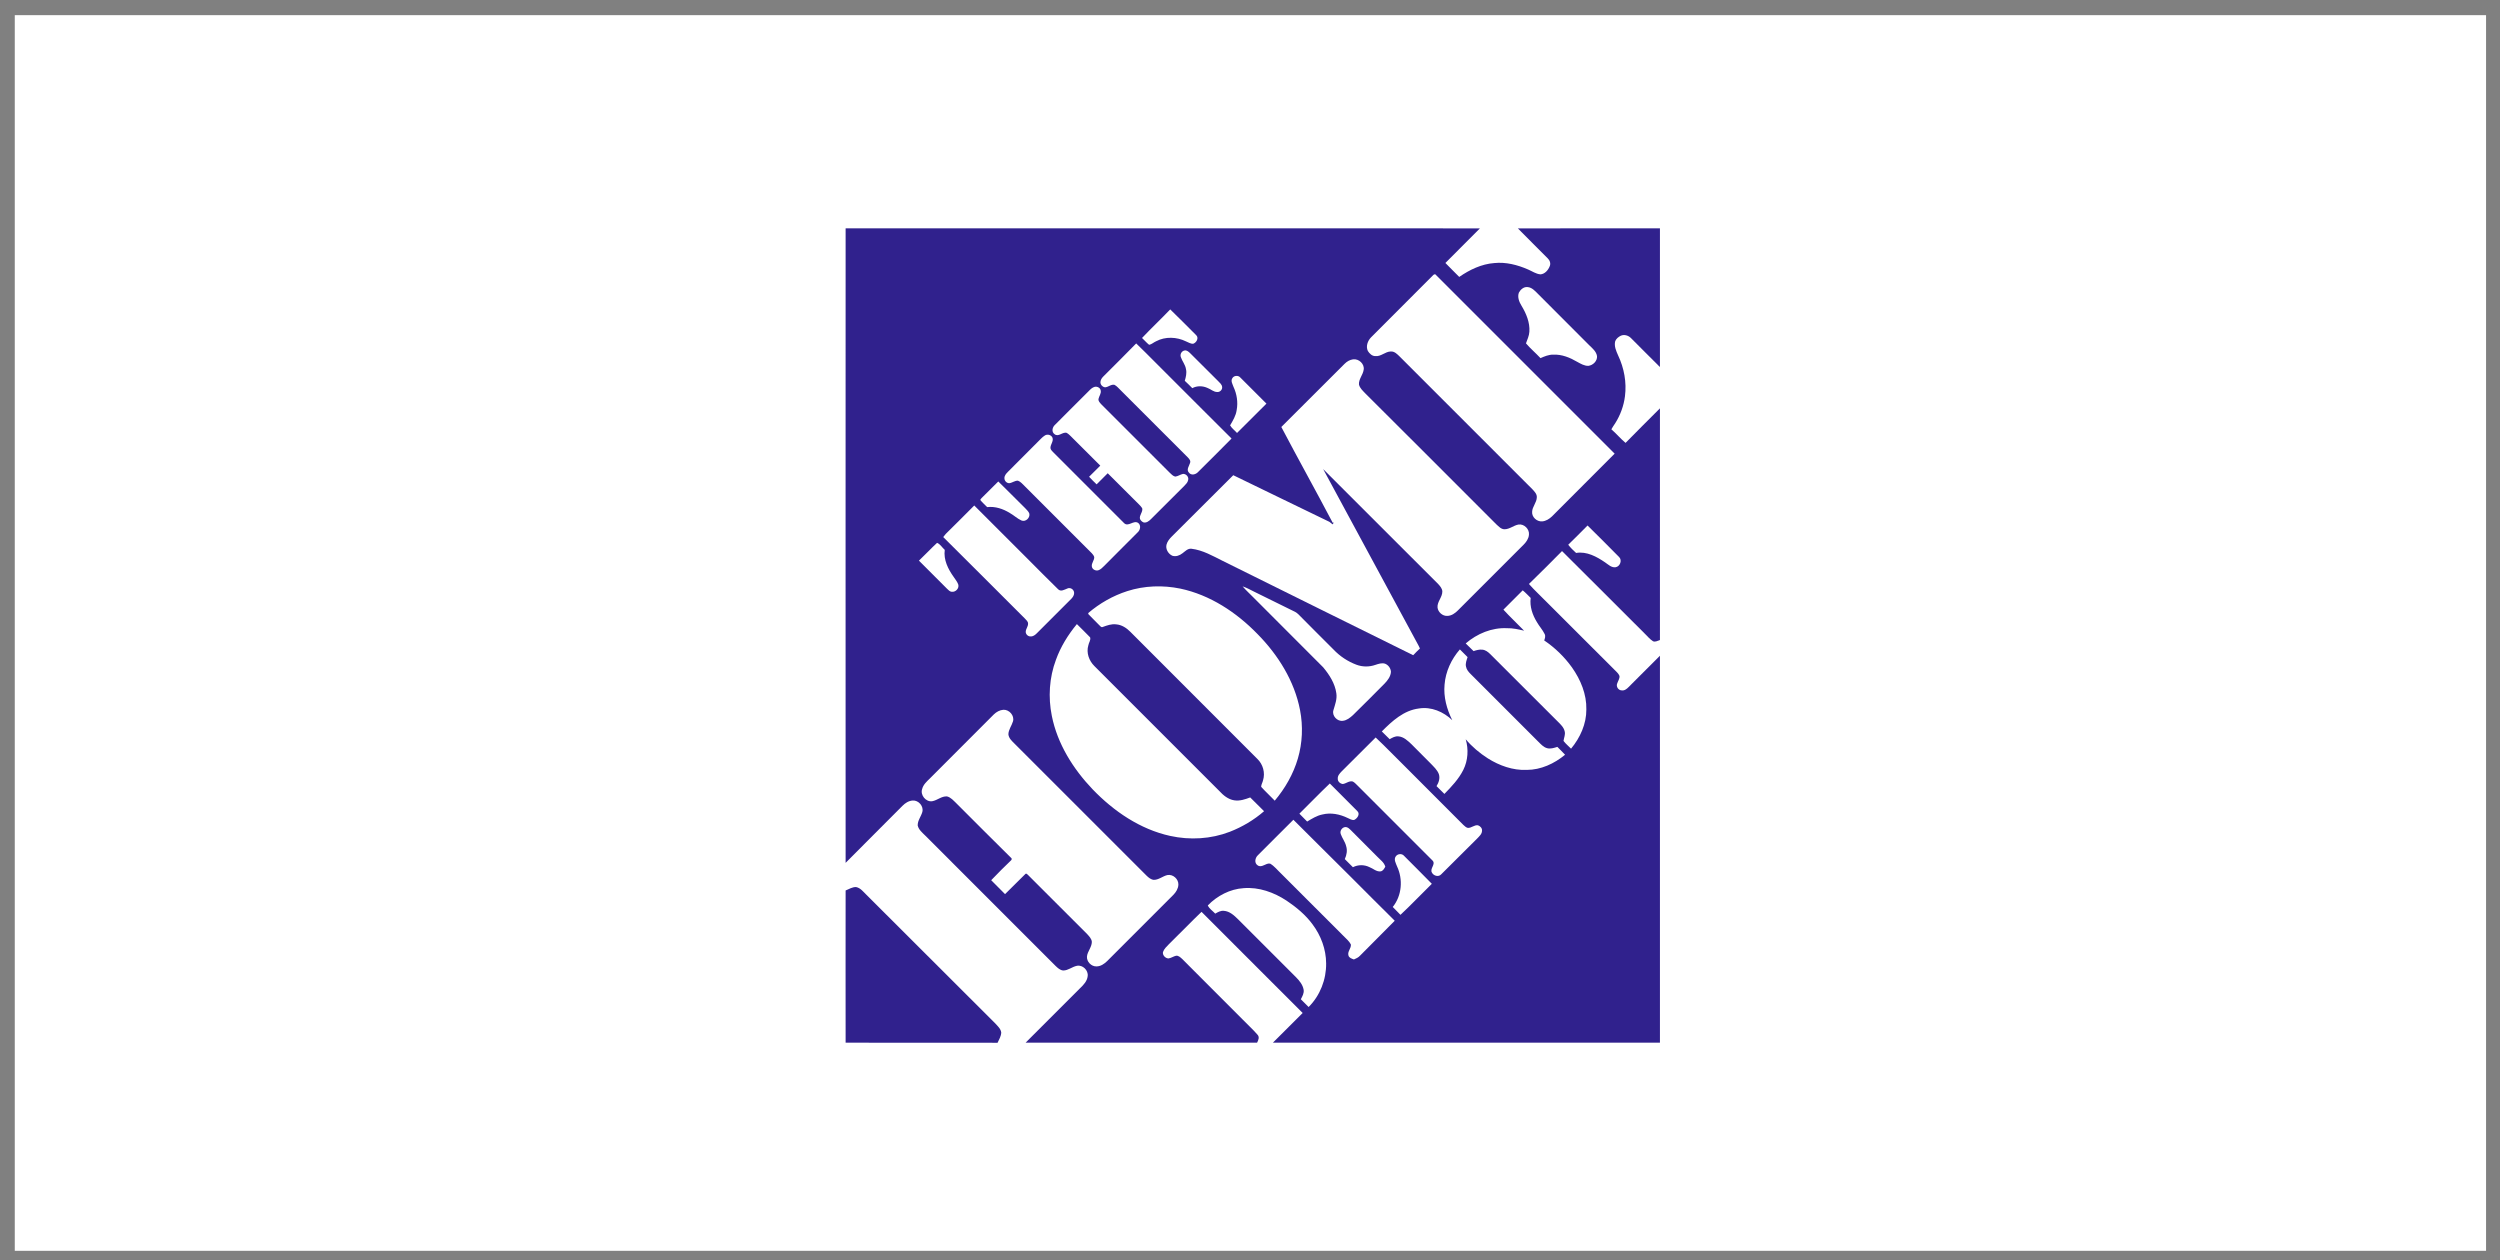
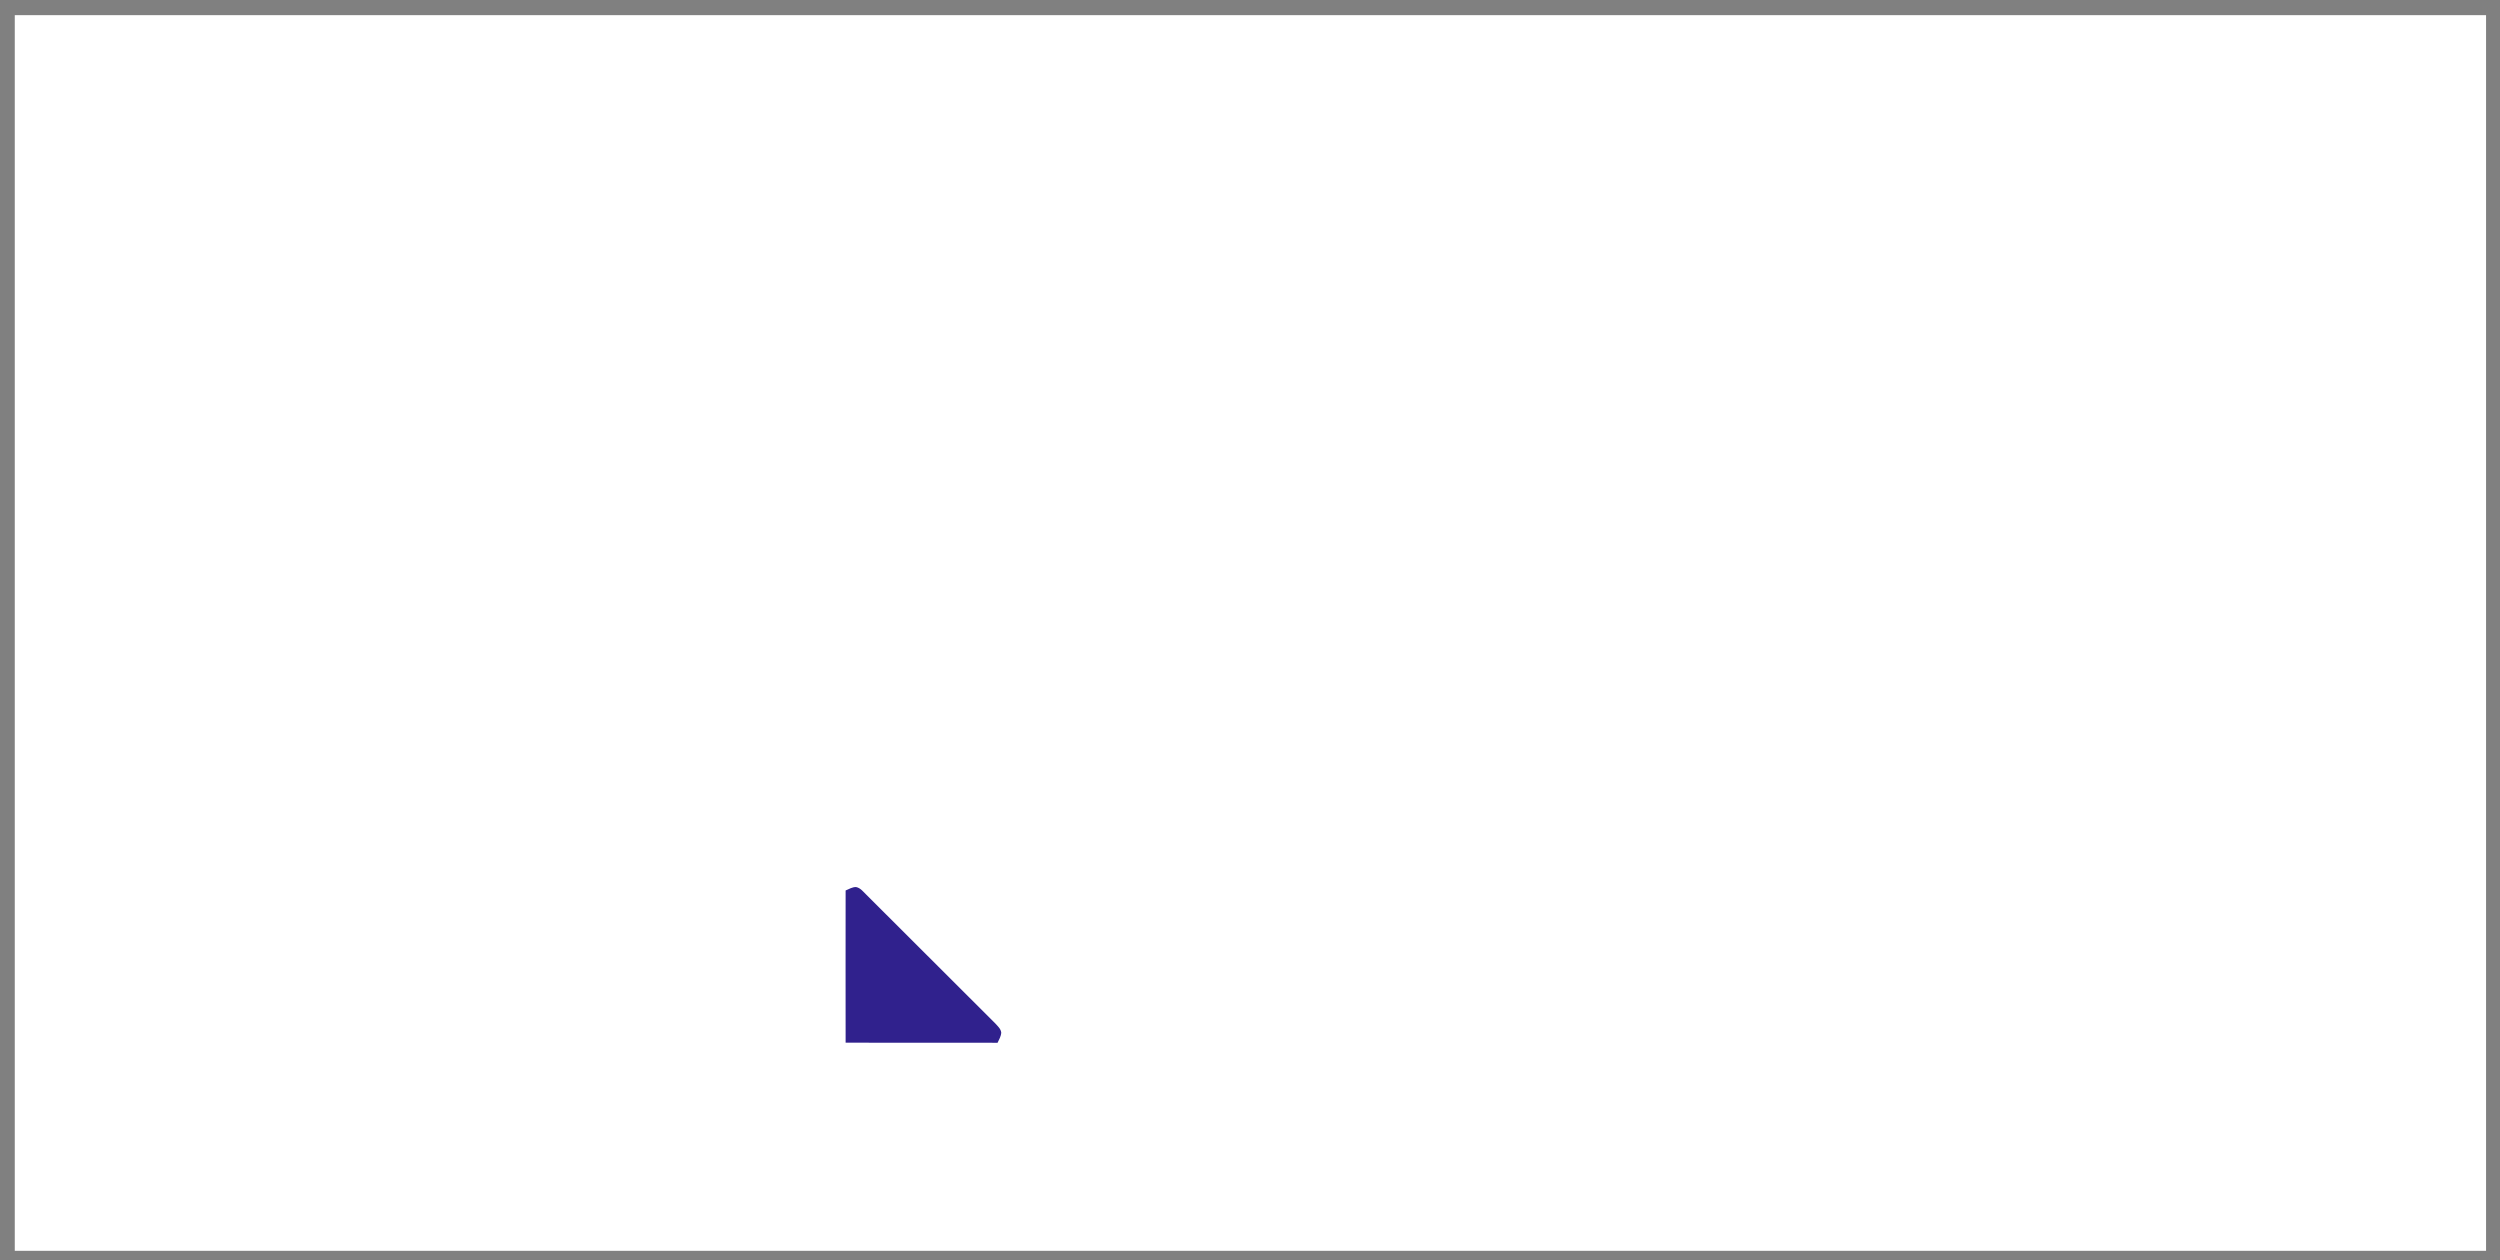
<svg xmlns="http://www.w3.org/2000/svg" width="121" height="61" viewBox="0 0 121 61" fill="none">
  <rect x="0" y="0" width="121" height="61" fill="#808080" stroke="none" />
  <rect width="119.61" height="59.805" transform="translate(0.715 0.734)" fill="white" />
  <path d="M40.93 11.052H80.343V50.465H40.93V11.052Z" fill="white" />
-   <path d="M40.928 11.052H65.657C67.647 11.052 69.638 11.048 71.625 11.056C71.074 11.615 70.511 12.169 69.957 12.728C70.176 12.96 70.408 13.175 70.627 13.403C71.132 13.055 71.704 12.778 72.324 12.732C72.883 12.674 73.446 12.819 73.959 13.043C74.154 13.126 74.336 13.258 74.555 13.279C74.77 13.266 74.932 13.076 75.006 12.886C75.068 12.753 75.01 12.596 74.907 12.501C74.427 12.017 73.942 11.54 73.467 11.056C75.759 11.044 78.052 11.056 80.341 11.052C80.341 13.287 80.345 15.526 80.341 17.765C79.869 17.302 79.41 16.83 78.942 16.366C78.818 16.238 78.615 16.172 78.445 16.25C78.334 16.304 78.226 16.391 78.177 16.511C78.114 16.751 78.222 16.987 78.317 17.202C78.607 17.815 78.735 18.506 78.648 19.181C78.59 19.64 78.425 20.091 78.177 20.484C78.11 20.579 78.048 20.679 77.99 20.778C78.23 20.985 78.433 21.233 78.677 21.436C79.224 20.873 79.787 20.323 80.341 19.764C80.341 23.501 80.345 27.239 80.341 30.976C80.233 31.013 80.113 31.088 80.002 31.034C79.853 30.939 79.741 30.798 79.617 30.678C78.276 29.345 76.947 28 75.602 26.672C75.068 27.206 74.543 27.744 74 28.265C74.286 28.588 74.605 28.874 74.903 29.184C75.979 30.26 77.055 31.336 78.135 32.412C78.226 32.507 78.334 32.59 78.383 32.715C78.4 32.851 78.305 32.967 78.268 33.091C78.214 33.236 78.33 33.41 78.483 33.414C78.619 33.439 78.735 33.347 78.822 33.257C79.327 32.747 79.836 32.242 80.341 31.738V50.465H61.609C62.089 49.986 62.569 49.51 63.049 49.029C61.415 47.399 59.783 45.767 58.153 44.133C57.619 44.647 57.106 45.18 56.576 45.698C56.465 45.814 56.34 45.925 56.287 46.083C56.262 46.236 56.403 46.38 56.551 46.389C56.684 46.372 56.796 46.285 56.928 46.256C57.044 46.248 57.135 46.339 57.218 46.414C58.186 47.39 59.159 48.359 60.132 49.332C60.376 49.588 60.641 49.82 60.868 50.085C60.972 50.201 60.901 50.35 60.843 50.465H49.64L52.284 47.821C52.45 47.664 52.62 47.482 52.644 47.242C52.682 46.964 52.4 46.687 52.123 46.745C51.891 46.79 51.701 46.972 51.461 46.972C51.308 46.96 51.192 46.848 51.088 46.749C48.982 44.647 46.879 42.54 44.777 40.437C44.636 40.297 44.466 40.16 44.417 39.957C44.408 39.717 44.578 39.523 44.64 39.303C44.719 39.026 44.458 38.724 44.176 38.745C43.982 38.757 43.808 38.869 43.676 39.005C42.765 39.928 41.838 40.839 40.928 41.762C40.923 31.526 40.928 21.287 40.928 11.052Z" fill="#30218D" />
-   <path d="M69.358 13.324C69.395 13.283 69.461 13.245 69.499 13.307C72.384 16.189 75.267 19.072 78.149 21.957C77.136 22.969 76.125 23.982 75.115 24.995C74.983 25.119 74.821 25.223 74.639 25.235C74.386 25.256 74.134 25.028 74.155 24.772C74.163 24.519 74.378 24.325 74.382 24.068C74.391 23.907 74.266 23.787 74.163 23.675C72.023 21.54 69.888 19.4 67.748 17.26C67.628 17.144 67.496 16.999 67.313 17.012C67.044 17.016 66.842 17.264 66.569 17.235C66.411 17.239 66.283 17.115 66.204 16.987C66.097 16.763 66.196 16.494 66.358 16.329C67.359 15.327 68.361 14.326 69.358 13.324ZM73.513 14.164C73.596 14.011 73.753 13.87 73.939 13.895C74.146 13.912 74.295 14.081 74.432 14.218C75.259 15.048 76.087 15.877 76.915 16.705C77.073 16.859 77.259 17.008 77.296 17.235C77.317 17.471 77.102 17.682 76.874 17.707C76.684 17.711 76.51 17.608 76.344 17.517C75.992 17.31 75.595 17.144 75.177 17.165C74.962 17.161 74.755 17.247 74.56 17.334C74.333 17.09 74.072 16.871 73.857 16.619C73.923 16.432 74.01 16.254 74.022 16.055C74.051 15.605 73.869 15.174 73.641 14.797C73.526 14.611 73.435 14.379 73.513 14.164ZM55.274 16.358C55.721 15.886 56.193 15.443 56.639 14.975C57.066 15.389 57.48 15.807 57.898 16.225C58.034 16.358 57.91 16.581 57.757 16.635C57.629 16.652 57.517 16.565 57.401 16.523C56.954 16.304 56.4 16.279 55.953 16.519C55.837 16.569 55.741 16.668 55.617 16.689C55.493 16.59 55.39 16.465 55.274 16.358ZM54.992 16.622C55.601 17.21 56.188 17.819 56.788 18.41C57.728 19.346 58.663 20.29 59.607 21.225C59.069 21.769 58.529 22.31 57.985 22.847C57.873 22.971 57.649 23.025 57.542 22.872C57.409 22.731 57.554 22.558 57.596 22.413C57.645 22.305 57.559 22.21 57.488 22.136C56.404 21.056 55.323 19.974 54.243 18.891C54.144 18.799 54.061 18.688 53.941 18.626C53.776 18.588 53.647 18.738 53.486 18.746C53.362 18.733 53.246 18.609 53.262 18.481C53.27 18.382 53.328 18.295 53.399 18.224C53.929 17.69 54.467 17.165 54.992 16.622ZM57.153 17.285C57.099 17.148 57.194 16.983 57.339 16.962C57.447 16.945 57.534 17.028 57.608 17.099C58.055 17.546 58.502 17.997 58.953 18.44C59.032 18.526 59.143 18.605 59.152 18.733C59.168 18.862 59.044 18.986 58.912 18.973C58.738 18.973 58.605 18.837 58.448 18.779C58.216 18.671 57.935 18.663 57.707 18.787C57.587 18.667 57.467 18.543 57.343 18.431C57.397 18.249 57.447 18.055 57.401 17.864C57.368 17.649 57.219 17.483 57.153 17.285ZM65.079 17.608C65.19 17.496 65.331 17.413 65.488 17.392C65.765 17.351 66.055 17.62 66.001 17.901C65.964 18.15 65.757 18.348 65.774 18.609C65.815 18.791 65.964 18.915 66.084 19.044C68.199 21.155 70.314 23.261 72.421 25.376C72.537 25.48 72.652 25.616 72.818 25.616C73.066 25.616 73.257 25.43 73.493 25.388C73.766 25.343 74.035 25.612 74.001 25.885C73.985 26.071 73.873 26.233 73.745 26.361C72.681 27.421 71.622 28.488 70.558 29.548C70.422 29.684 70.248 29.809 70.045 29.809C69.821 29.821 69.606 29.631 69.577 29.411C69.548 29.122 69.817 28.906 69.809 28.617C69.797 28.48 69.701 28.369 69.61 28.269C67.752 26.415 65.898 24.557 64.04 22.702C65.575 25.554 67.123 28.398 68.659 31.249C68.683 31.29 68.704 31.336 68.725 31.386C68.613 31.489 68.505 31.601 68.398 31.712C65.323 30.198 62.252 28.666 59.181 27.148C58.697 26.907 58.216 26.626 57.67 26.56C57.488 26.535 57.364 26.684 57.231 26.779C57.095 26.887 56.913 26.953 56.743 26.899C56.54 26.808 56.4 26.568 56.462 26.349C56.503 26.2 56.606 26.076 56.714 25.968C57.707 24.979 58.697 23.986 59.69 23C61.238 23.758 62.79 24.499 64.342 25.256C64.391 25.293 64.445 25.331 64.491 25.38C64.516 25.351 64.536 25.322 64.561 25.293L64.503 25.302C63.688 23.749 62.831 22.218 62.016 20.666C63.042 19.648 64.056 18.626 65.079 17.608ZM59.644 18.307C59.719 18.171 59.93 18.154 60.029 18.27C60.447 18.692 60.874 19.114 61.296 19.536C60.824 20.012 60.35 20.486 59.872 20.956C59.764 20.832 59.619 20.732 59.537 20.588C59.673 20.356 59.818 20.12 59.855 19.847C59.926 19.47 59.864 19.073 59.702 18.725C59.657 18.593 59.557 18.44 59.644 18.307ZM52.695 18.928C52.778 18.841 52.869 18.75 52.989 18.721C53.109 18.696 53.258 18.771 53.275 18.903C53.304 19.048 53.196 19.168 53.167 19.309C53.151 19.42 53.242 19.499 53.308 19.574C54.413 20.678 55.514 21.784 56.619 22.884C56.694 22.955 56.772 23.042 56.88 23.067C57.012 23.054 57.124 22.967 57.252 22.938C57.409 22.922 57.554 23.091 57.505 23.24C57.484 23.352 57.397 23.435 57.322 23.514C56.784 24.052 56.246 24.59 55.708 25.124C55.613 25.219 55.489 25.318 55.348 25.285C55.27 25.252 55.203 25.19 55.174 25.111C55.133 24.929 55.328 24.78 55.282 24.598C55.241 24.528 55.183 24.474 55.129 24.416C54.624 23.915 54.123 23.406 53.614 22.905C53.437 23.087 53.257 23.266 53.076 23.443C52.952 23.323 52.828 23.203 52.712 23.075C52.894 22.897 53.072 22.715 53.254 22.537C52.807 22.098 52.364 21.651 51.921 21.208C51.826 21.117 51.743 21.018 51.632 20.952C51.429 20.886 51.234 21.171 51.04 21.014C50.882 20.902 50.932 20.678 51.06 20.563C51.603 20.012 52.153 19.474 52.695 18.928Z" fill="white" />
+   <path d="M69.358 13.324C69.395 13.283 69.461 13.245 69.499 13.307C72.384 16.189 75.267 19.072 78.149 21.957C77.136 22.969 76.125 23.982 75.115 24.995C74.983 25.119 74.821 25.223 74.639 25.235C74.386 25.256 74.134 25.028 74.155 24.772C74.163 24.519 74.378 24.325 74.382 24.068C74.391 23.907 74.266 23.787 74.163 23.675C72.023 21.54 69.888 19.4 67.748 17.26C67.628 17.144 67.496 16.999 67.313 17.012C67.044 17.016 66.842 17.264 66.569 17.235C66.411 17.239 66.283 17.115 66.204 16.987C66.097 16.763 66.196 16.494 66.358 16.329C67.359 15.327 68.361 14.326 69.358 13.324ZM73.513 14.164C73.596 14.011 73.753 13.87 73.939 13.895C74.146 13.912 74.295 14.081 74.432 14.218C75.259 15.048 76.087 15.877 76.915 16.705C77.073 16.859 77.259 17.008 77.296 17.235C77.317 17.471 77.102 17.682 76.874 17.707C76.684 17.711 76.51 17.608 76.344 17.517C75.992 17.31 75.595 17.144 75.177 17.165C74.962 17.161 74.755 17.247 74.56 17.334C74.333 17.09 74.072 16.871 73.857 16.619C73.923 16.432 74.01 16.254 74.022 16.055C73.526 14.611 73.435 14.379 73.513 14.164ZM55.274 16.358C55.721 15.886 56.193 15.443 56.639 14.975C57.066 15.389 57.48 15.807 57.898 16.225C58.034 16.358 57.91 16.581 57.757 16.635C57.629 16.652 57.517 16.565 57.401 16.523C56.954 16.304 56.4 16.279 55.953 16.519C55.837 16.569 55.741 16.668 55.617 16.689C55.493 16.59 55.39 16.465 55.274 16.358ZM54.992 16.622C55.601 17.21 56.188 17.819 56.788 18.41C57.728 19.346 58.663 20.29 59.607 21.225C59.069 21.769 58.529 22.31 57.985 22.847C57.873 22.971 57.649 23.025 57.542 22.872C57.409 22.731 57.554 22.558 57.596 22.413C57.645 22.305 57.559 22.21 57.488 22.136C56.404 21.056 55.323 19.974 54.243 18.891C54.144 18.799 54.061 18.688 53.941 18.626C53.776 18.588 53.647 18.738 53.486 18.746C53.362 18.733 53.246 18.609 53.262 18.481C53.27 18.382 53.328 18.295 53.399 18.224C53.929 17.69 54.467 17.165 54.992 16.622ZM57.153 17.285C57.099 17.148 57.194 16.983 57.339 16.962C57.447 16.945 57.534 17.028 57.608 17.099C58.055 17.546 58.502 17.997 58.953 18.44C59.032 18.526 59.143 18.605 59.152 18.733C59.168 18.862 59.044 18.986 58.912 18.973C58.738 18.973 58.605 18.837 58.448 18.779C58.216 18.671 57.935 18.663 57.707 18.787C57.587 18.667 57.467 18.543 57.343 18.431C57.397 18.249 57.447 18.055 57.401 17.864C57.368 17.649 57.219 17.483 57.153 17.285ZM65.079 17.608C65.19 17.496 65.331 17.413 65.488 17.392C65.765 17.351 66.055 17.62 66.001 17.901C65.964 18.15 65.757 18.348 65.774 18.609C65.815 18.791 65.964 18.915 66.084 19.044C68.199 21.155 70.314 23.261 72.421 25.376C72.537 25.48 72.652 25.616 72.818 25.616C73.066 25.616 73.257 25.43 73.493 25.388C73.766 25.343 74.035 25.612 74.001 25.885C73.985 26.071 73.873 26.233 73.745 26.361C72.681 27.421 71.622 28.488 70.558 29.548C70.422 29.684 70.248 29.809 70.045 29.809C69.821 29.821 69.606 29.631 69.577 29.411C69.548 29.122 69.817 28.906 69.809 28.617C69.797 28.48 69.701 28.369 69.61 28.269C67.752 26.415 65.898 24.557 64.04 22.702C65.575 25.554 67.123 28.398 68.659 31.249C68.683 31.29 68.704 31.336 68.725 31.386C68.613 31.489 68.505 31.601 68.398 31.712C65.323 30.198 62.252 28.666 59.181 27.148C58.697 26.907 58.216 26.626 57.67 26.56C57.488 26.535 57.364 26.684 57.231 26.779C57.095 26.887 56.913 26.953 56.743 26.899C56.54 26.808 56.4 26.568 56.462 26.349C56.503 26.2 56.606 26.076 56.714 25.968C57.707 24.979 58.697 23.986 59.69 23C61.238 23.758 62.79 24.499 64.342 25.256C64.391 25.293 64.445 25.331 64.491 25.38C64.516 25.351 64.536 25.322 64.561 25.293L64.503 25.302C63.688 23.749 62.831 22.218 62.016 20.666C63.042 19.648 64.056 18.626 65.079 17.608ZM59.644 18.307C59.719 18.171 59.93 18.154 60.029 18.27C60.447 18.692 60.874 19.114 61.296 19.536C60.824 20.012 60.35 20.486 59.872 20.956C59.764 20.832 59.619 20.732 59.537 20.588C59.673 20.356 59.818 20.12 59.855 19.847C59.926 19.47 59.864 19.073 59.702 18.725C59.657 18.593 59.557 18.44 59.644 18.307ZM52.695 18.928C52.778 18.841 52.869 18.75 52.989 18.721C53.109 18.696 53.258 18.771 53.275 18.903C53.304 19.048 53.196 19.168 53.167 19.309C53.151 19.42 53.242 19.499 53.308 19.574C54.413 20.678 55.514 21.784 56.619 22.884C56.694 22.955 56.772 23.042 56.88 23.067C57.012 23.054 57.124 22.967 57.252 22.938C57.409 22.922 57.554 23.091 57.505 23.24C57.484 23.352 57.397 23.435 57.322 23.514C56.784 24.052 56.246 24.59 55.708 25.124C55.613 25.219 55.489 25.318 55.348 25.285C55.27 25.252 55.203 25.19 55.174 25.111C55.133 24.929 55.328 24.78 55.282 24.598C55.241 24.528 55.183 24.474 55.129 24.416C54.624 23.915 54.123 23.406 53.614 22.905C53.437 23.087 53.257 23.266 53.076 23.443C52.952 23.323 52.828 23.203 52.712 23.075C52.894 22.897 53.072 22.715 53.254 22.537C52.807 22.098 52.364 21.651 51.921 21.208C51.826 21.117 51.743 21.018 51.632 20.952C51.429 20.886 51.234 21.171 51.04 21.014C50.882 20.902 50.932 20.678 51.06 20.563C51.603 20.012 52.153 19.474 52.695 18.928Z" fill="white" />
  <path d="M50.573 21.076C50.697 20.997 50.883 21.047 50.941 21.188C50.999 21.358 50.846 21.502 50.842 21.668C50.838 21.755 50.908 21.817 50.962 21.875C52.108 23.021 53.251 24.168 54.397 25.31C54.604 25.534 54.869 25.149 55.093 25.314C55.237 25.43 55.188 25.658 55.064 25.765C54.525 26.308 53.983 26.841 53.449 27.384C53.362 27.466 53.276 27.566 53.156 27.603C53.023 27.64 52.862 27.557 52.845 27.417C52.82 27.251 52.969 27.123 52.961 26.961C52.94 26.891 52.895 26.833 52.845 26.779C51.76 25.698 50.677 24.616 49.596 23.53C49.493 23.435 49.406 23.315 49.269 23.265C49.12 23.257 48.996 23.369 48.851 23.386C48.727 23.39 48.619 23.278 48.615 23.158C48.603 23.029 48.694 22.926 48.781 22.839C49.319 22.301 49.857 21.763 50.391 21.225C50.449 21.171 50.502 21.117 50.573 21.076ZM47.581 24.035C47.829 23.795 48.069 23.547 48.317 23.303C48.752 23.725 49.178 24.164 49.613 24.59C49.687 24.673 49.778 24.747 49.819 24.855C49.869 25.058 49.638 25.281 49.435 25.19C49.232 25.099 49.071 24.938 48.876 24.83C48.549 24.627 48.168 24.499 47.779 24.544C47.667 24.429 47.543 24.321 47.444 24.197C47.477 24.131 47.531 24.085 47.581 24.035ZM45.776 25.84C46.24 25.385 46.695 24.925 47.154 24.466C48.024 25.34 48.896 26.212 49.77 27.081C50.25 27.557 50.718 28.042 51.202 28.509C51.339 28.663 51.521 28.534 51.67 28.48C51.819 28.414 51.993 28.547 51.988 28.704C51.988 28.811 51.926 28.902 51.856 28.977C51.293 29.536 50.739 30.095 50.18 30.653C50.101 30.732 50.002 30.81 49.886 30.802C49.758 30.815 49.633 30.691 49.646 30.566C49.654 30.434 49.758 30.326 49.758 30.194C49.766 30.082 49.671 30.012 49.604 29.937C48.284 28.625 46.976 27.301 45.652 25.993C45.693 25.939 45.731 25.889 45.776 25.84ZM76.838 25.434C77.351 25.939 77.86 26.448 78.365 26.961C78.526 27.115 78.41 27.421 78.195 27.454C77.996 27.483 77.843 27.326 77.69 27.222C77.28 26.941 76.796 26.676 76.283 26.763C76.146 26.639 76.014 26.51 75.902 26.366C76.221 26.059 76.527 25.745 76.838 25.434ZM45.354 26.274C45.507 26.332 45.602 26.506 45.726 26.614C45.66 27.094 45.888 27.545 46.157 27.922C46.236 28.042 46.331 28.153 46.38 28.29C46.434 28.472 46.256 28.663 46.074 28.642C45.971 28.642 45.9 28.555 45.834 28.493C45.383 28.037 44.928 27.591 44.477 27.135C44.775 26.854 45.052 26.552 45.354 26.274ZM54.563 28.609C55.386 28.344 56.28 28.315 57.129 28.489C58.569 28.795 59.844 29.639 60.862 30.686C61.859 31.696 62.654 32.963 62.923 34.374C63.072 35.148 63.039 35.959 62.816 36.716C62.596 37.466 62.199 38.157 61.698 38.753C61.483 38.525 61.247 38.314 61.04 38.082C61.04 37.971 61.11 37.875 61.131 37.768C61.243 37.404 61.131 36.994 60.854 36.729C58.809 34.68 56.756 32.632 54.712 30.583C54.525 30.392 54.29 30.239 54.021 30.219C53.801 30.19 53.586 30.268 53.379 30.343C53.296 30.388 53.242 30.285 53.189 30.243C53.023 30.066 52.841 29.904 52.675 29.722C52.675 29.71 52.671 29.685 52.671 29.672C53.222 29.201 53.867 28.832 54.563 28.609ZM60.142 28.381C60.332 28.443 60.506 28.538 60.684 28.629C61.35 28.952 62.012 29.288 62.683 29.614C62.741 29.643 62.795 29.689 62.844 29.734C63.407 30.306 63.974 30.868 64.541 31.436C64.85 31.762 65.229 32.014 65.65 32.172C65.944 32.284 66.275 32.284 66.569 32.18C66.718 32.131 66.88 32.073 67.037 32.123C67.116 32.155 67.184 32.208 67.234 32.277C67.285 32.346 67.315 32.427 67.322 32.511C67.31 32.739 67.165 32.929 67.012 33.087C66.506 33.6 65.995 34.109 65.481 34.614C65.344 34.738 65.187 34.866 64.996 34.887C64.723 34.928 64.454 34.639 64.537 34.374C64.616 34.105 64.723 33.832 64.678 33.55C64.612 33.078 64.343 32.66 64.044 32.3C62.923 31.175 61.797 30.053 60.672 28.923C60.498 28.741 60.307 28.576 60.142 28.381ZM72.765 29.507C73.076 29.196 73.39 28.886 73.7 28.572C73.837 28.683 73.957 28.816 74.085 28.94C74.031 29.354 74.172 29.763 74.387 30.111C74.499 30.31 74.66 30.479 74.76 30.686C74.814 30.786 74.776 30.897 74.739 30.997C75.261 31.349 75.717 31.792 76.084 32.304C76.502 32.896 76.796 33.6 76.779 34.337C76.784 35.036 76.481 35.706 76.039 36.236C75.919 36.112 75.778 36.001 75.674 35.86C75.695 35.706 75.77 35.558 75.732 35.404C75.691 35.206 75.538 35.065 75.401 34.928C74.309 33.84 73.22 32.752 72.132 31.663C72.024 31.555 71.896 31.456 71.743 31.444C71.598 31.427 71.453 31.469 71.321 31.514C71.192 31.394 71.064 31.266 70.94 31.142C71.49 30.67 72.206 30.368 72.939 30.405C73.22 30.397 73.493 30.463 73.766 30.525C73.436 30.181 73.084 29.858 72.765 29.507ZM51.107 31.936C51.334 31.303 51.694 30.724 52.121 30.206C52.332 30.422 52.555 30.628 52.762 30.848C52.804 30.98 52.696 31.104 52.675 31.237C52.568 31.593 52.709 31.982 52.969 32.238C54.981 34.254 56.996 36.265 59.012 38.281C59.206 38.492 59.442 38.691 59.74 38.736C60.005 38.778 60.266 38.687 60.51 38.596C60.734 38.819 60.957 39.038 61.181 39.262C60.692 39.688 60.125 40.023 59.521 40.259C58.61 40.611 57.592 40.669 56.636 40.458C55.183 40.139 53.905 39.266 52.882 38.202C51.939 37.213 51.177 36.001 50.908 34.647C50.726 33.749 50.784 32.797 51.107 31.936ZM69.917 33.132C69.967 32.503 70.245 31.903 70.658 31.431C70.778 31.555 70.907 31.68 71.031 31.804C70.985 31.953 70.915 32.11 70.956 32.267C70.981 32.408 71.076 32.52 71.176 32.619C72.268 33.708 73.353 34.8 74.445 35.889C74.573 36.013 74.698 36.162 74.88 36.212C75.046 36.257 75.215 36.199 75.376 36.149C75.501 36.274 75.629 36.398 75.749 36.53C75.228 36.961 74.578 37.263 73.891 37.263C73.224 37.292 72.57 37.056 72.016 36.708C71.614 36.452 71.246 36.141 70.94 35.781C71.085 36.265 71.052 36.808 70.824 37.263C70.6 37.71 70.253 38.074 69.909 38.426C69.785 38.302 69.657 38.173 69.528 38.049C69.636 37.875 69.707 37.668 69.64 37.466C69.562 37.259 69.392 37.11 69.243 36.952C68.935 36.641 68.626 36.331 68.316 36.021C68.134 35.851 67.939 35.657 67.678 35.64C67.525 35.624 67.389 35.703 67.26 35.777C67.132 35.653 67.008 35.525 66.88 35.401C67.376 34.9 67.943 34.382 68.672 34.291C69.268 34.192 69.868 34.449 70.29 34.858C70.025 34.328 69.86 33.732 69.917 33.132ZM48.102 34.577C48.226 34.457 48.388 34.366 48.562 34.353C48.847 34.337 49.108 34.635 49.029 34.912C48.967 35.123 48.814 35.309 48.806 35.537C48.822 35.736 48.988 35.876 49.12 36.009L55.494 42.382C55.593 42.478 55.705 42.573 55.846 42.585C56.086 42.585 56.272 42.407 56.5 42.353C56.773 42.3 57.046 42.548 57.034 42.821C57.025 43.008 56.922 43.177 56.793 43.309L53.586 46.517C53.445 46.654 53.271 46.774 53.069 46.774C52.82 46.782 52.589 46.546 52.609 46.294C52.634 46.045 52.841 45.847 52.845 45.59C52.837 45.437 52.717 45.321 52.622 45.213C51.67 44.257 50.714 43.309 49.766 42.358C49.729 42.329 49.679 42.246 49.625 42.304C49.294 42.622 48.975 42.958 48.644 43.276C48.421 43.053 48.197 42.83 47.974 42.602C48.295 42.266 48.623 41.938 48.959 41.617C48.959 41.6 48.963 41.563 48.963 41.546C48.065 40.665 47.183 39.771 46.289 38.881C46.153 38.753 46.024 38.592 45.834 38.546C45.573 38.529 45.37 38.732 45.126 38.778C44.812 38.831 44.526 38.475 44.634 38.182C44.688 37.975 44.853 37.826 44.998 37.685C46.033 36.646 47.071 35.616 48.102 34.577ZM66.582 35.694C67.078 36.158 67.546 36.654 68.034 37.13C68.962 38.062 69.893 38.993 70.824 39.924C70.89 39.978 70.952 40.052 71.039 40.069C71.217 40.086 71.358 39.912 71.536 39.945C71.643 39.982 71.743 40.086 71.73 40.205C71.73 40.367 71.594 40.479 71.494 40.586C70.911 41.162 70.335 41.745 69.752 42.32C69.624 42.461 69.383 42.391 69.305 42.233C69.189 42.039 69.504 41.832 69.338 41.654C68.137 40.457 66.938 39.258 65.742 38.057C65.655 37.979 65.58 37.88 65.477 37.826C65.299 37.776 65.158 37.925 64.992 37.946C64.864 37.933 64.74 37.822 64.748 37.689C64.736 37.544 64.843 37.433 64.934 37.337C65.485 36.791 66.035 36.241 66.582 35.694ZM62.89 39.382C63.382 38.898 63.862 38.397 64.363 37.921C64.806 38.368 65.253 38.811 65.696 39.258C65.845 39.403 65.688 39.622 65.535 39.688C65.427 39.7 65.328 39.634 65.232 39.593C64.852 39.407 64.413 39.316 63.995 39.423C63.73 39.477 63.498 39.626 63.266 39.763C63.142 39.634 63.018 39.506 62.89 39.382ZM60.878 41.397C61.45 40.818 62.029 40.251 62.6 39.676C63.527 40.59 64.442 41.522 65.373 42.436C66.085 43.144 66.789 43.86 67.505 44.564C66.95 45.135 66.379 45.689 65.824 46.256C65.746 46.343 65.634 46.393 65.53 46.438C65.427 46.401 65.299 46.364 65.266 46.248C65.204 46.053 65.406 45.901 65.382 45.71C65.299 45.549 65.154 45.433 65.029 45.304L62.012 42.287C61.835 42.122 61.685 41.923 61.474 41.799C61.263 41.757 61.073 42.026 60.87 41.882C60.697 41.77 60.746 41.522 60.878 41.397ZM64.893 40.371C64.827 40.201 64.984 40.003 65.162 40.032C65.245 40.052 65.307 40.106 65.365 40.164C65.799 40.603 66.238 41.033 66.669 41.472C66.809 41.617 66.991 41.741 67.049 41.948C66.996 42.039 66.938 42.163 66.814 42.175C66.611 42.196 66.462 42.035 66.279 41.968C66.155 41.907 66.018 41.875 65.88 41.876C65.741 41.877 65.604 41.91 65.481 41.973C65.348 41.84 65.22 41.708 65.088 41.58C65.179 41.385 65.22 41.162 65.154 40.955C65.104 40.743 64.963 40.57 64.893 40.371ZM67.554 41.451C67.641 41.319 67.852 41.298 67.956 41.422C68.403 41.874 68.858 42.32 69.301 42.776C68.792 43.272 68.303 43.794 67.782 44.278C67.662 44.15 67.534 44.026 67.409 43.897C67.852 43.351 67.914 42.56 67.616 41.931C67.562 41.782 67.447 41.6 67.554 41.451Z" fill="white" />
  <path d="M40.928 43.099C41.093 43.032 41.251 42.929 41.433 42.933C41.652 42.975 41.789 43.169 41.941 43.314C44.023 45.387 46.097 47.465 48.175 49.538C48.29 49.667 48.44 49.795 48.46 49.977C48.452 50.155 48.357 50.313 48.282 50.47C45.828 50.466 43.378 50.466 40.928 50.466C40.928 48.011 40.923 45.553 40.928 43.099Z" fill="#30218D" />
-   <path d="M60.191 42.987C60.928 42.925 61.66 43.19 62.269 43.591C62.745 43.91 63.188 44.278 63.527 44.738C63.933 45.28 64.181 45.942 64.185 46.625C64.197 47.403 63.891 48.189 63.337 48.74C63.209 48.616 63.083 48.491 62.96 48.363C63.034 48.223 63.121 48.074 63.097 47.908C63.055 47.66 62.886 47.457 62.716 47.287L59.922 44.493C59.732 44.307 59.517 44.104 59.235 44.084C59.082 44.067 58.945 44.146 58.817 44.22C58.697 44.088 58.532 43.988 58.457 43.823C58.912 43.355 59.533 43.028 60.191 42.987Z" fill="white" />
</svg>